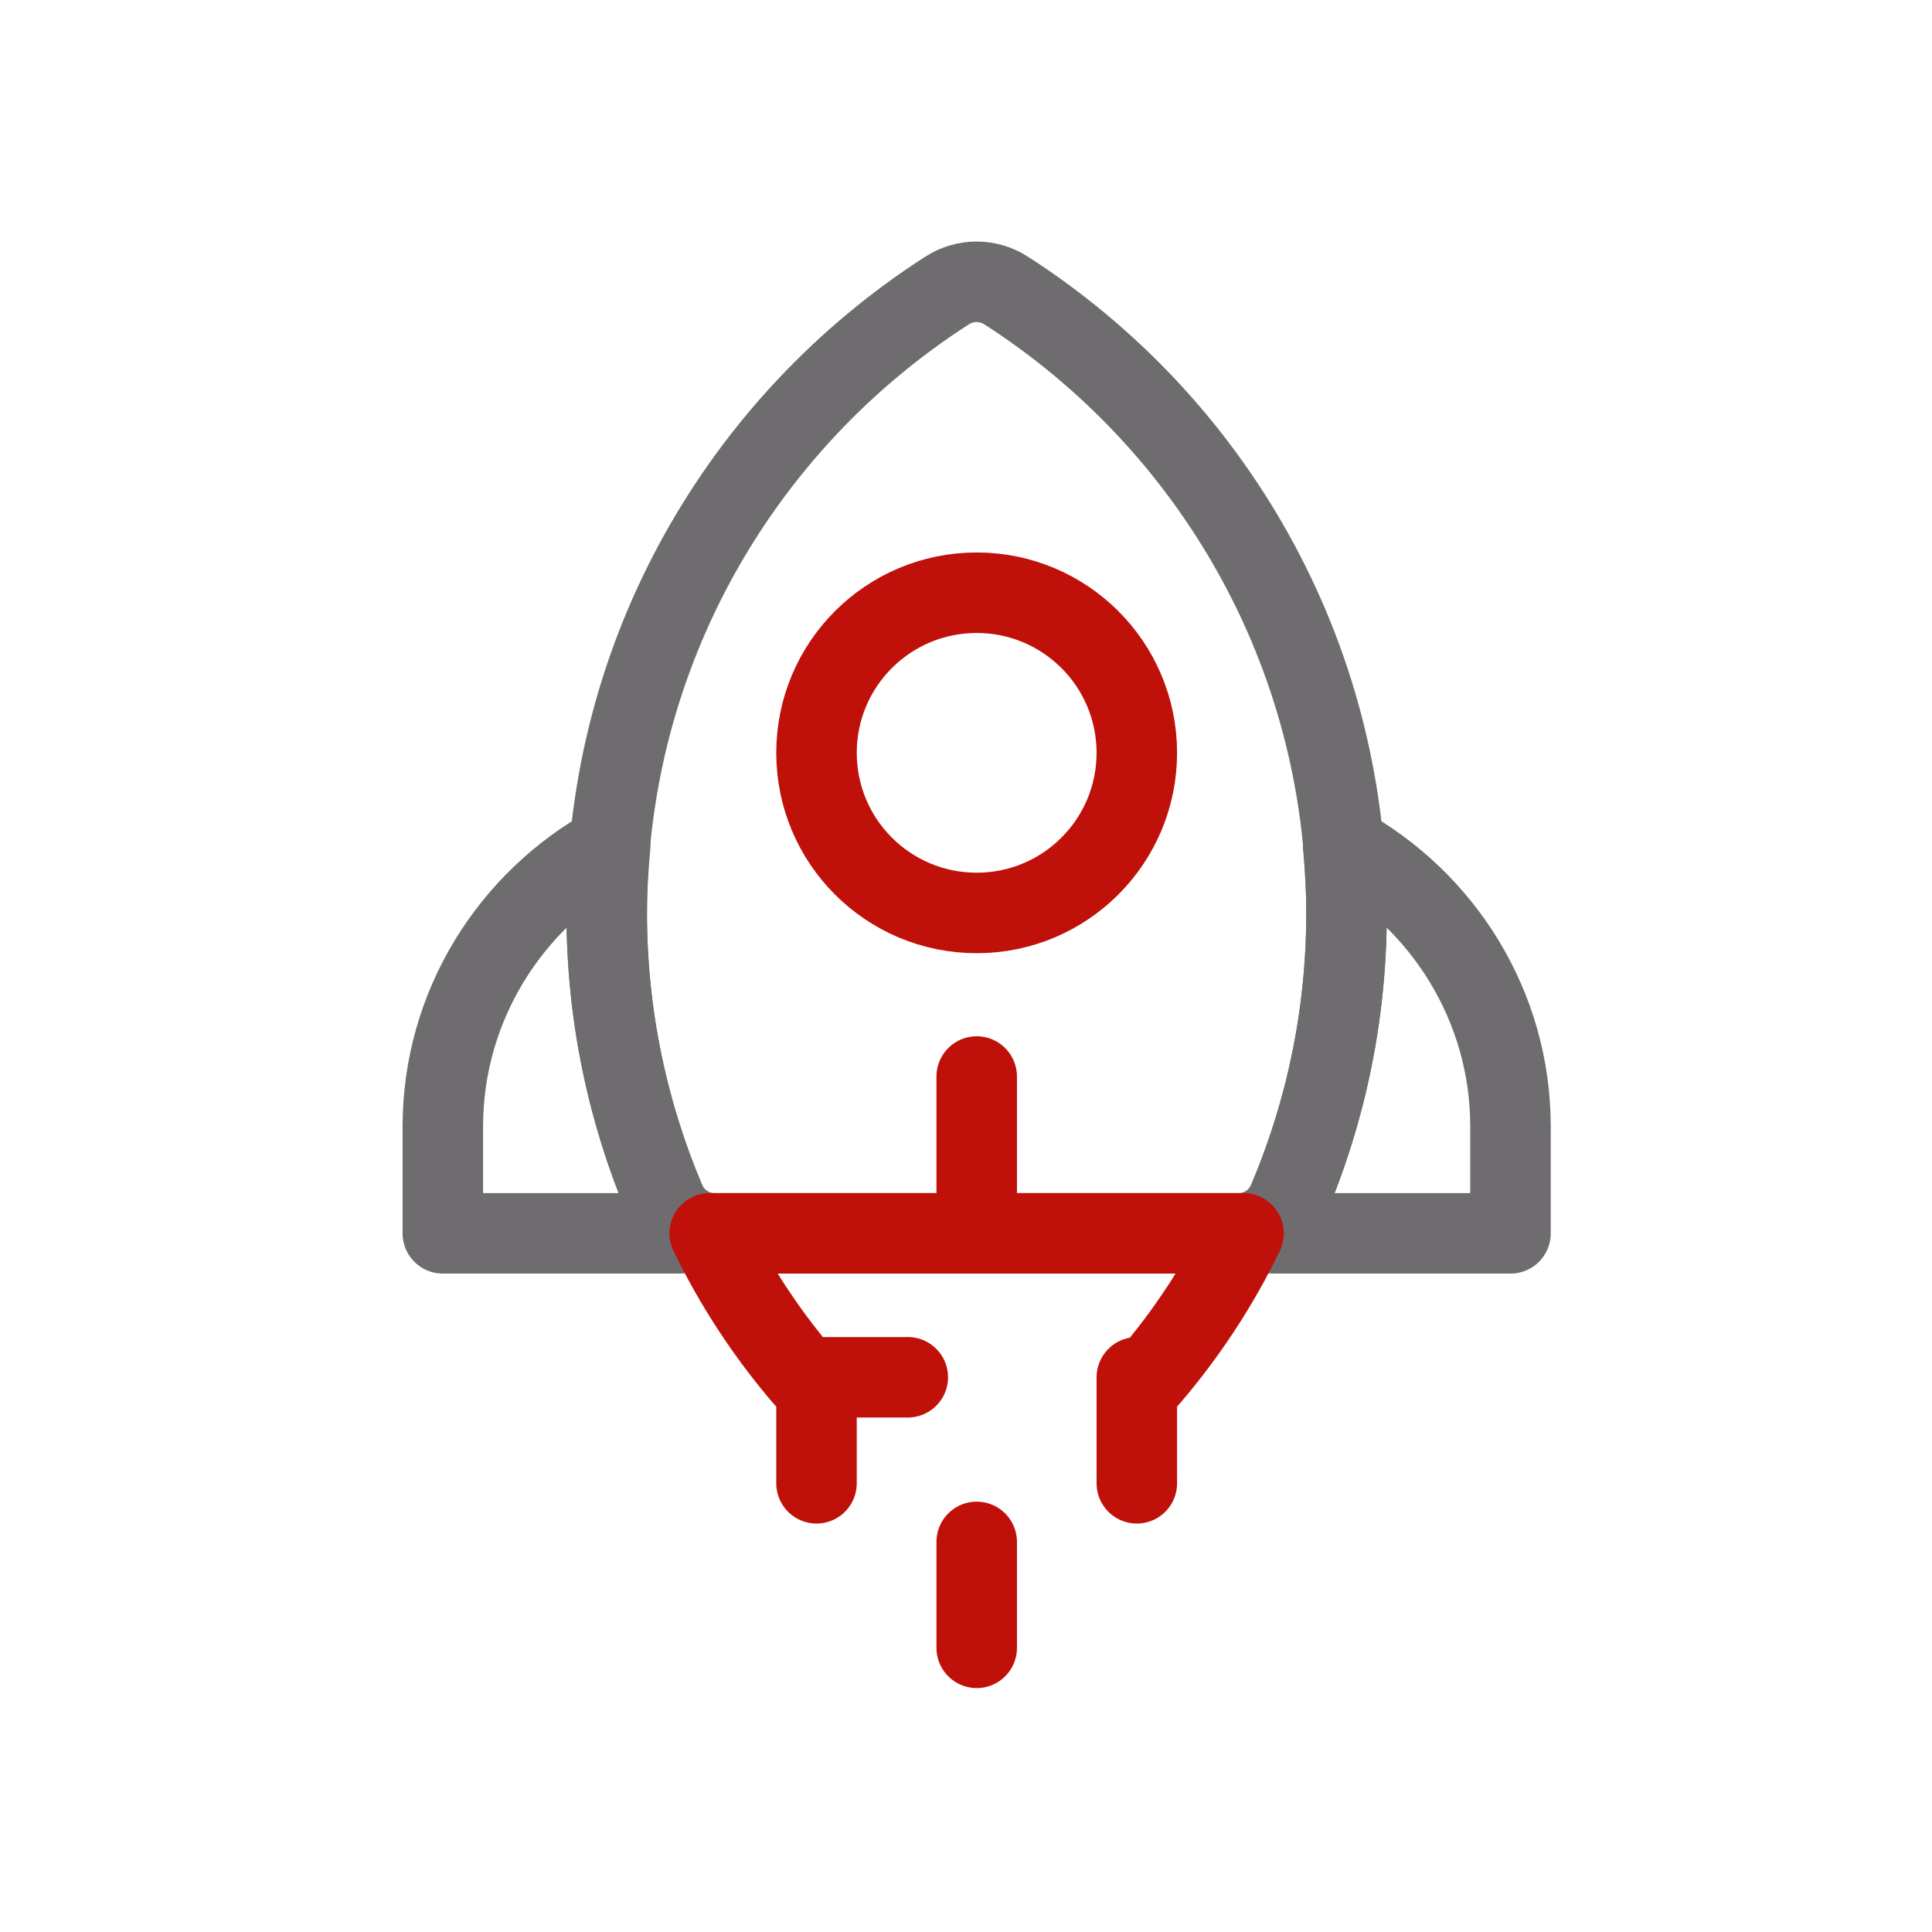
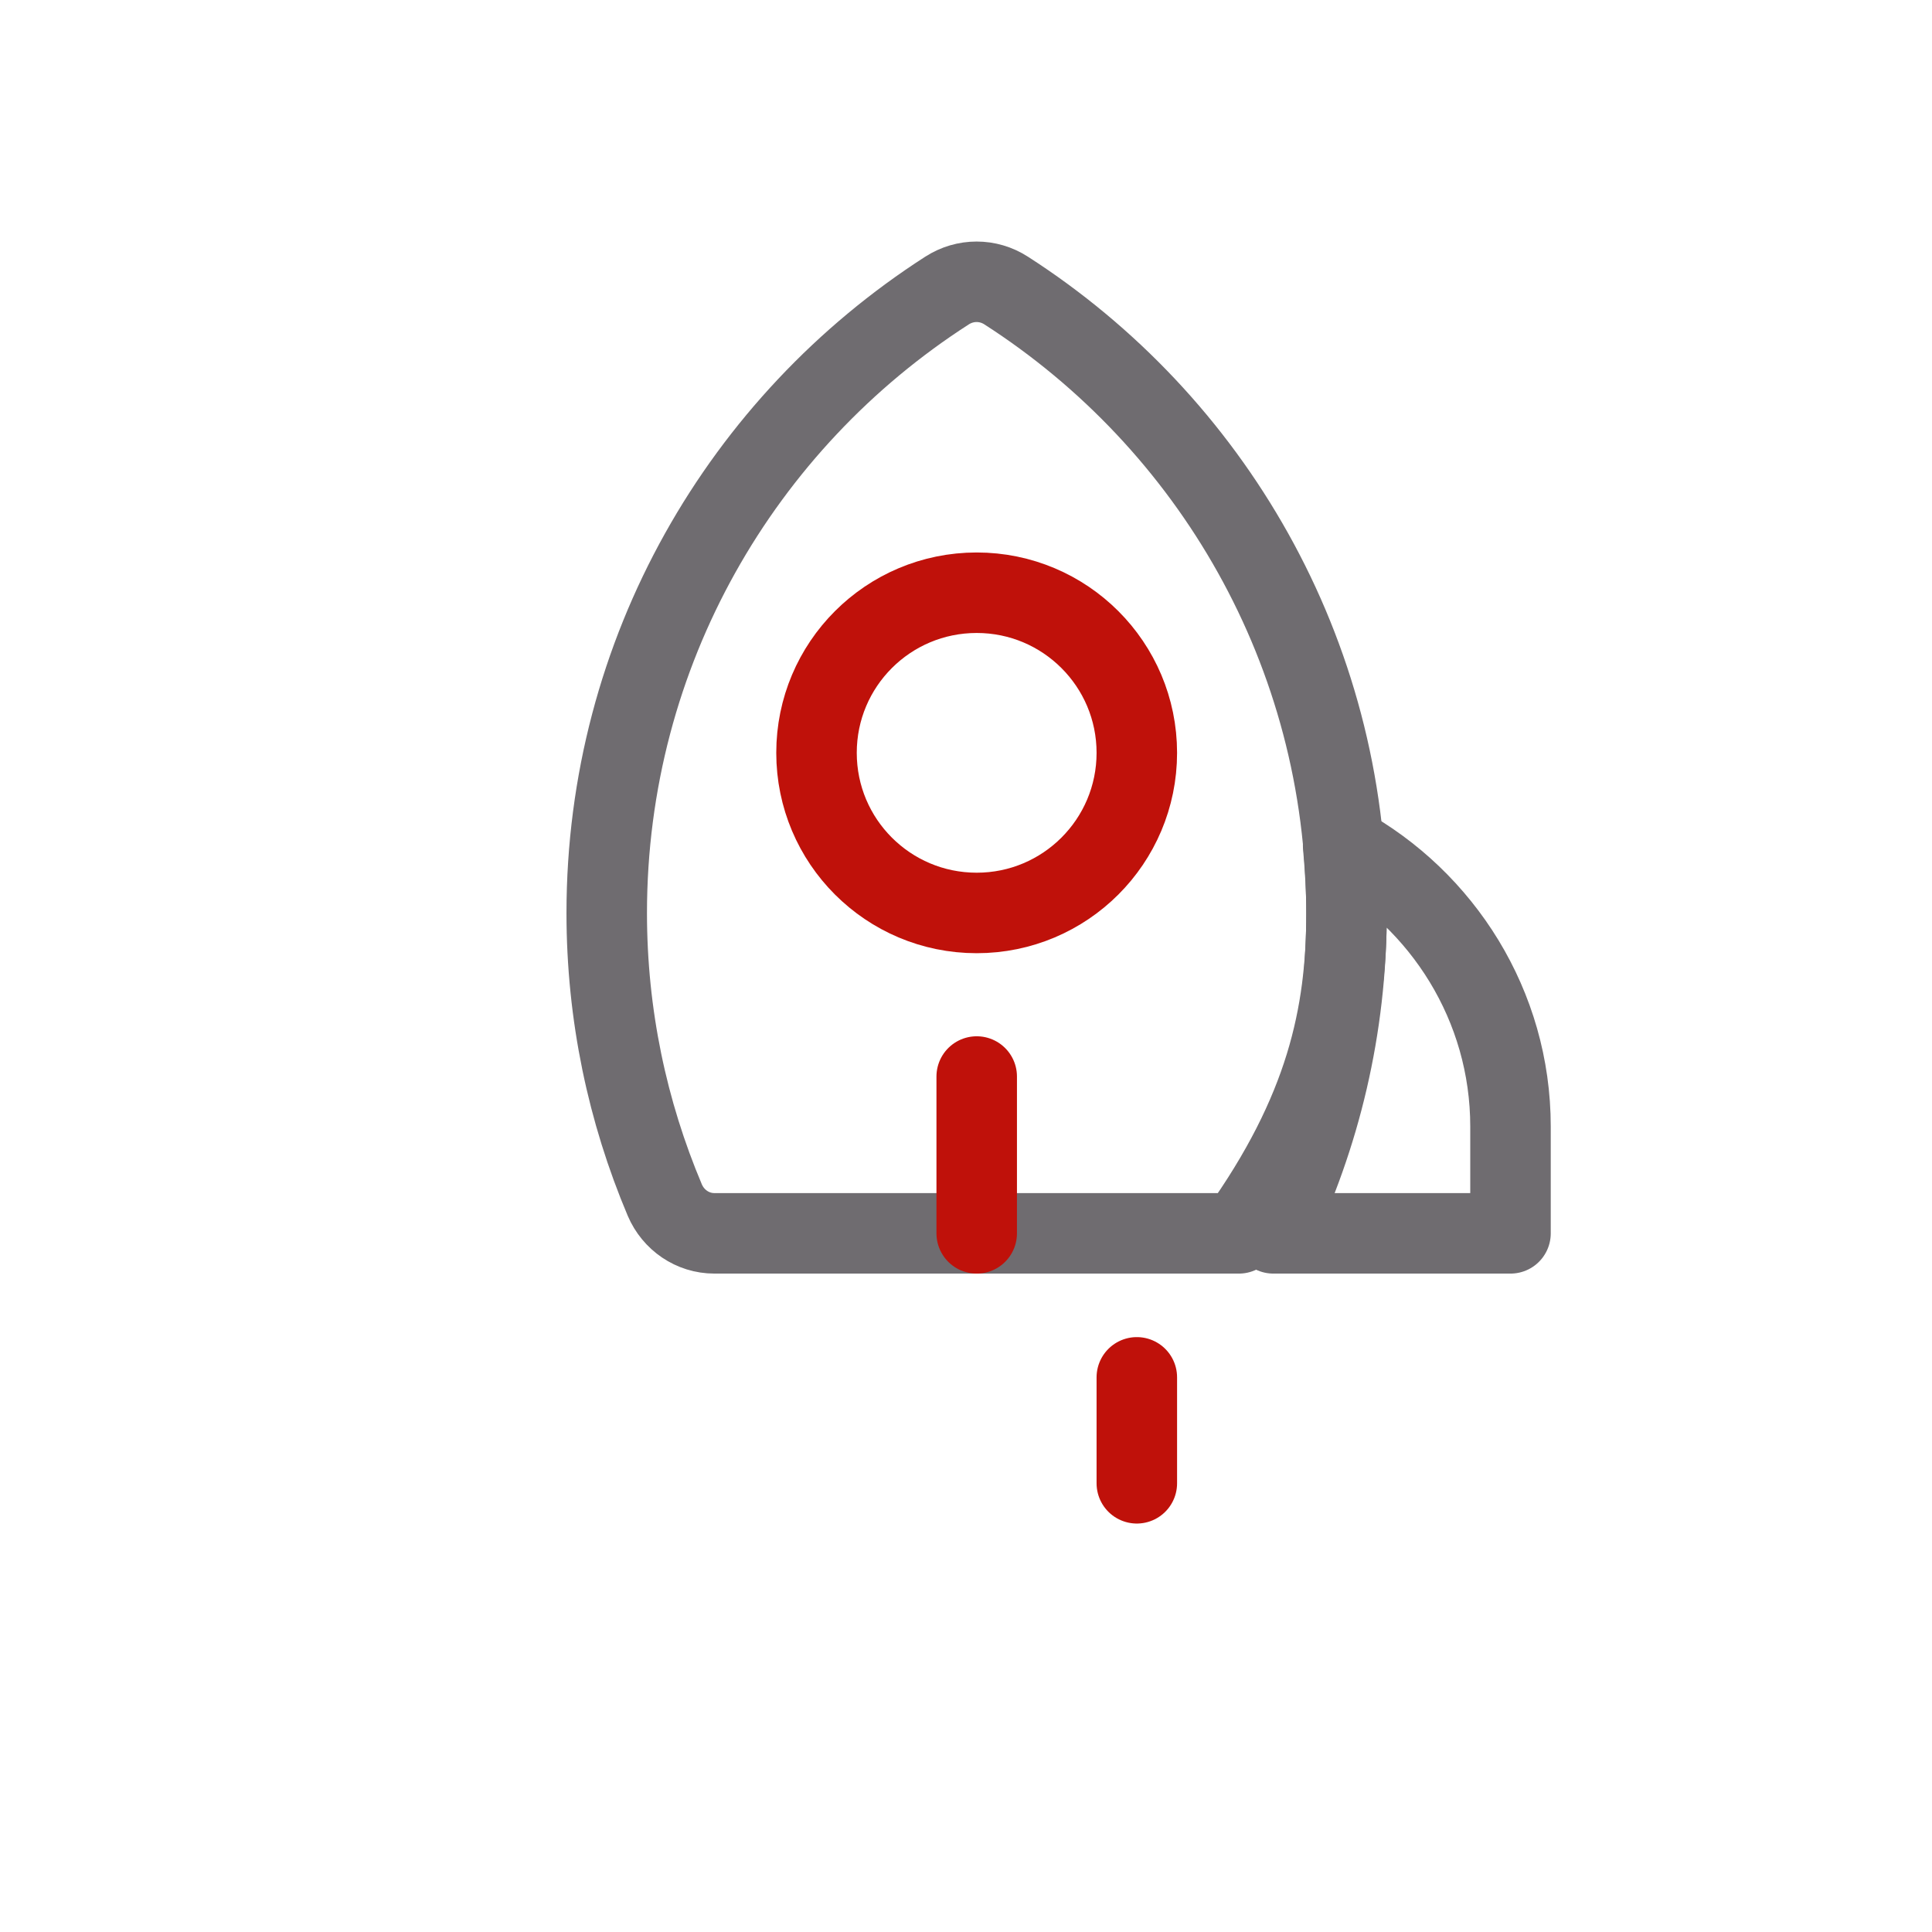
<svg xmlns="http://www.w3.org/2000/svg" width="24" height="24" viewBox="0 0 24 24" fill="none">
-   <path fill-rule="evenodd" clip-rule="evenodd" d="M16.727 11.342C16.727 8.096 15.042 5.244 12.5 3.61C12.275 3.464 11.989 3.464 11.763 3.61C9.221 5.244 7.537 8.096 7.537 11.342C7.537 12.608 7.795 13.811 8.258 14.907C8.364 15.156 8.604 15.321 8.874 15.321H15.39C15.66 15.321 15.9 15.156 16.005 14.907C16.469 13.811 16.727 12.608 16.727 11.342Z" stroke="#6F6C70" stroke-linecap="round" stroke-linejoin="round" />
+   <path fill-rule="evenodd" clip-rule="evenodd" d="M16.727 11.342C16.727 8.096 15.042 5.244 12.5 3.61C12.275 3.464 11.989 3.464 11.763 3.61C9.221 5.244 7.537 8.096 7.537 11.342C7.537 12.608 7.795 13.811 8.258 14.907C8.364 15.156 8.604 15.321 8.874 15.321H15.39C16.469 13.811 16.727 12.608 16.727 11.342Z" stroke="#6F6C70" stroke-linecap="round" stroke-linejoin="round" />
  <path fill-rule="evenodd" clip-rule="evenodd" d="M18.764 13.995C18.764 12.493 17.92 11.18 16.685 10.502C16.709 10.779 16.727 11.058 16.727 11.342C16.727 12.768 16.399 14.117 15.818 15.321H18.764V13.995Z" stroke="#6F6C70" stroke-linecap="round" stroke-linejoin="round" />
-   <path fill-rule="evenodd" clip-rule="evenodd" d="M7.537 11.342C7.537 11.059 7.555 10.78 7.58 10.502C6.344 11.18 5.501 12.493 5.501 13.995V15.321H8.446C7.866 14.117 7.537 12.769 7.537 11.342Z" stroke="#6F6C70" stroke-linecap="round" stroke-linejoin="round" />
-   <path d="M14.277 17.109C14.74 16.568 15.136 15.968 15.448 15.321H8.816C9.129 15.968 9.524 16.568 9.987 17.109H11.277" stroke="#BF110A" stroke-linecap="round" stroke-linejoin="round" />
  <path fill-rule="evenodd" clip-rule="evenodd" d="M14.122 9.352C14.122 10.451 13.231 11.341 12.133 11.341C11.033 11.341 10.143 10.451 10.143 9.352C10.143 8.253 11.033 7.363 12.133 7.363C13.231 7.363 14.122 8.253 14.122 9.352Z" stroke="#BF110A" stroke-linecap="round" stroke-linejoin="round" />
  <path d="M12.133 15.321V13.373" stroke="#BF110A" stroke-linecap="round" stroke-linejoin="round" />
-   <path d="M12.133 20.47V19.154" stroke="#BF110A" stroke-linecap="round" stroke-linejoin="round" />
  <path d="M14.122 18.426V17.11" stroke="#BF110A" stroke-linecap="round" stroke-linejoin="round" />
-   <path d="M10.143 18.426V17.11" stroke="#BF110A" stroke-linecap="round" stroke-linejoin="round" />
</svg>